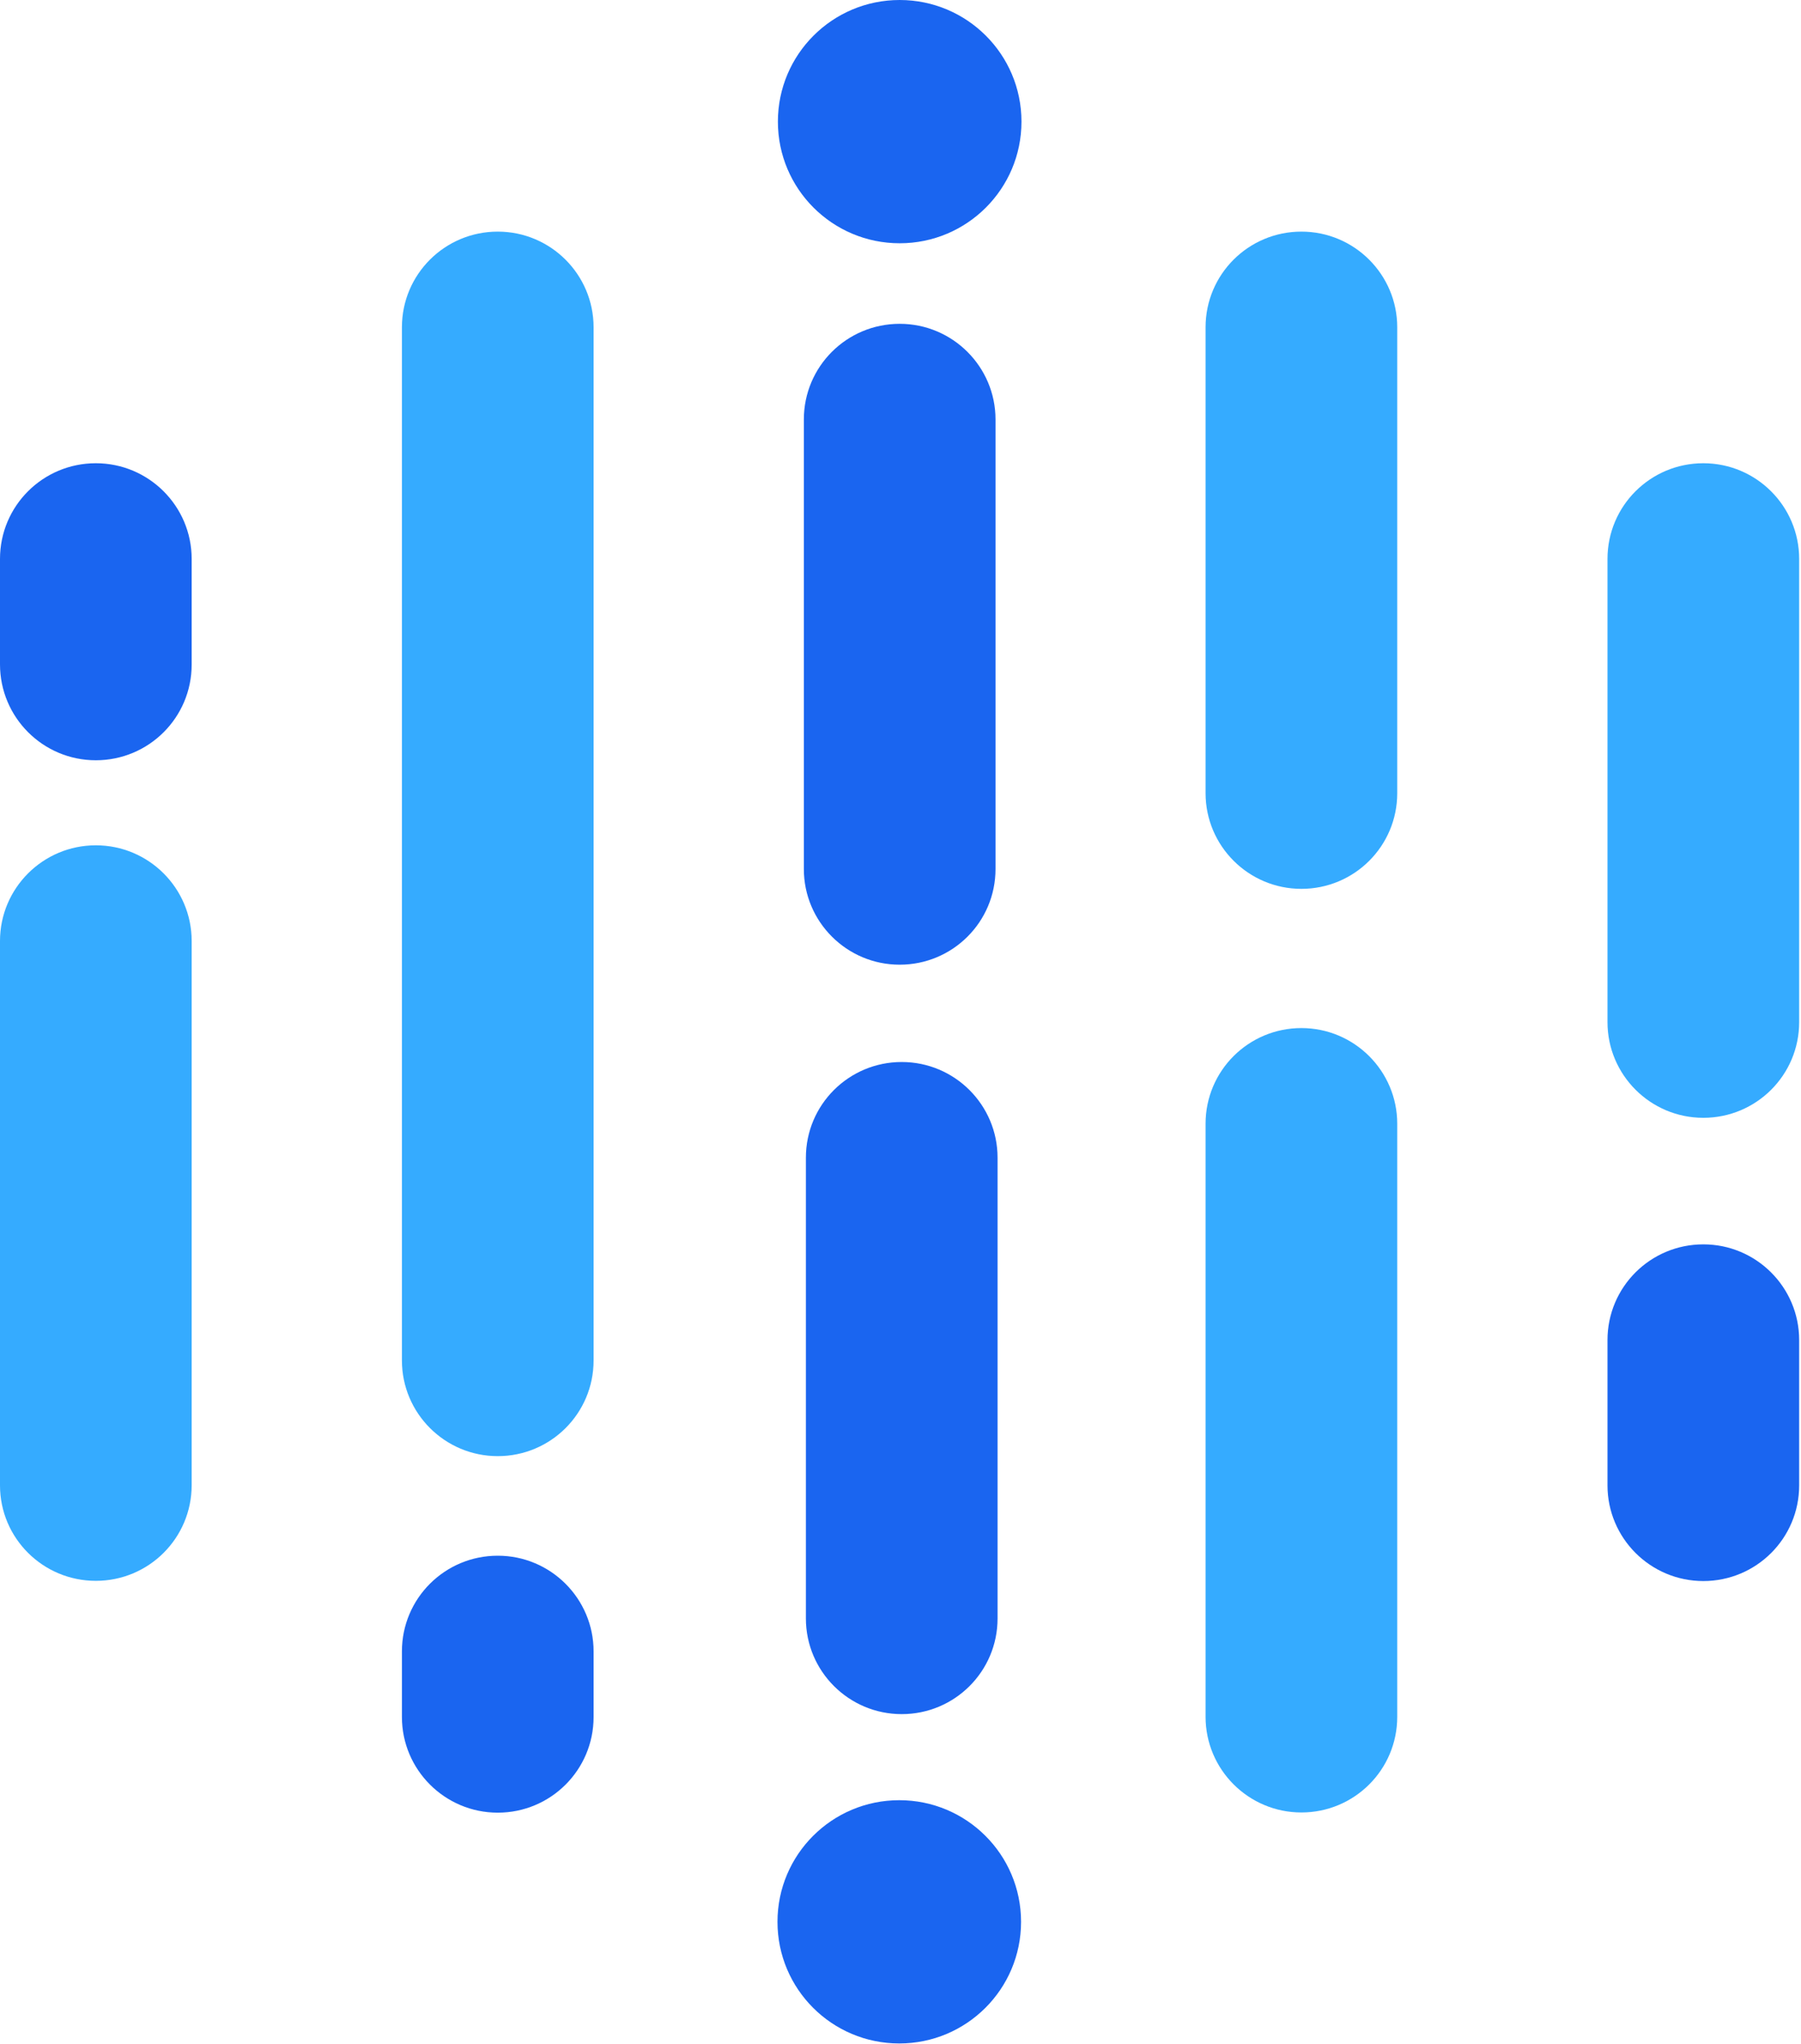
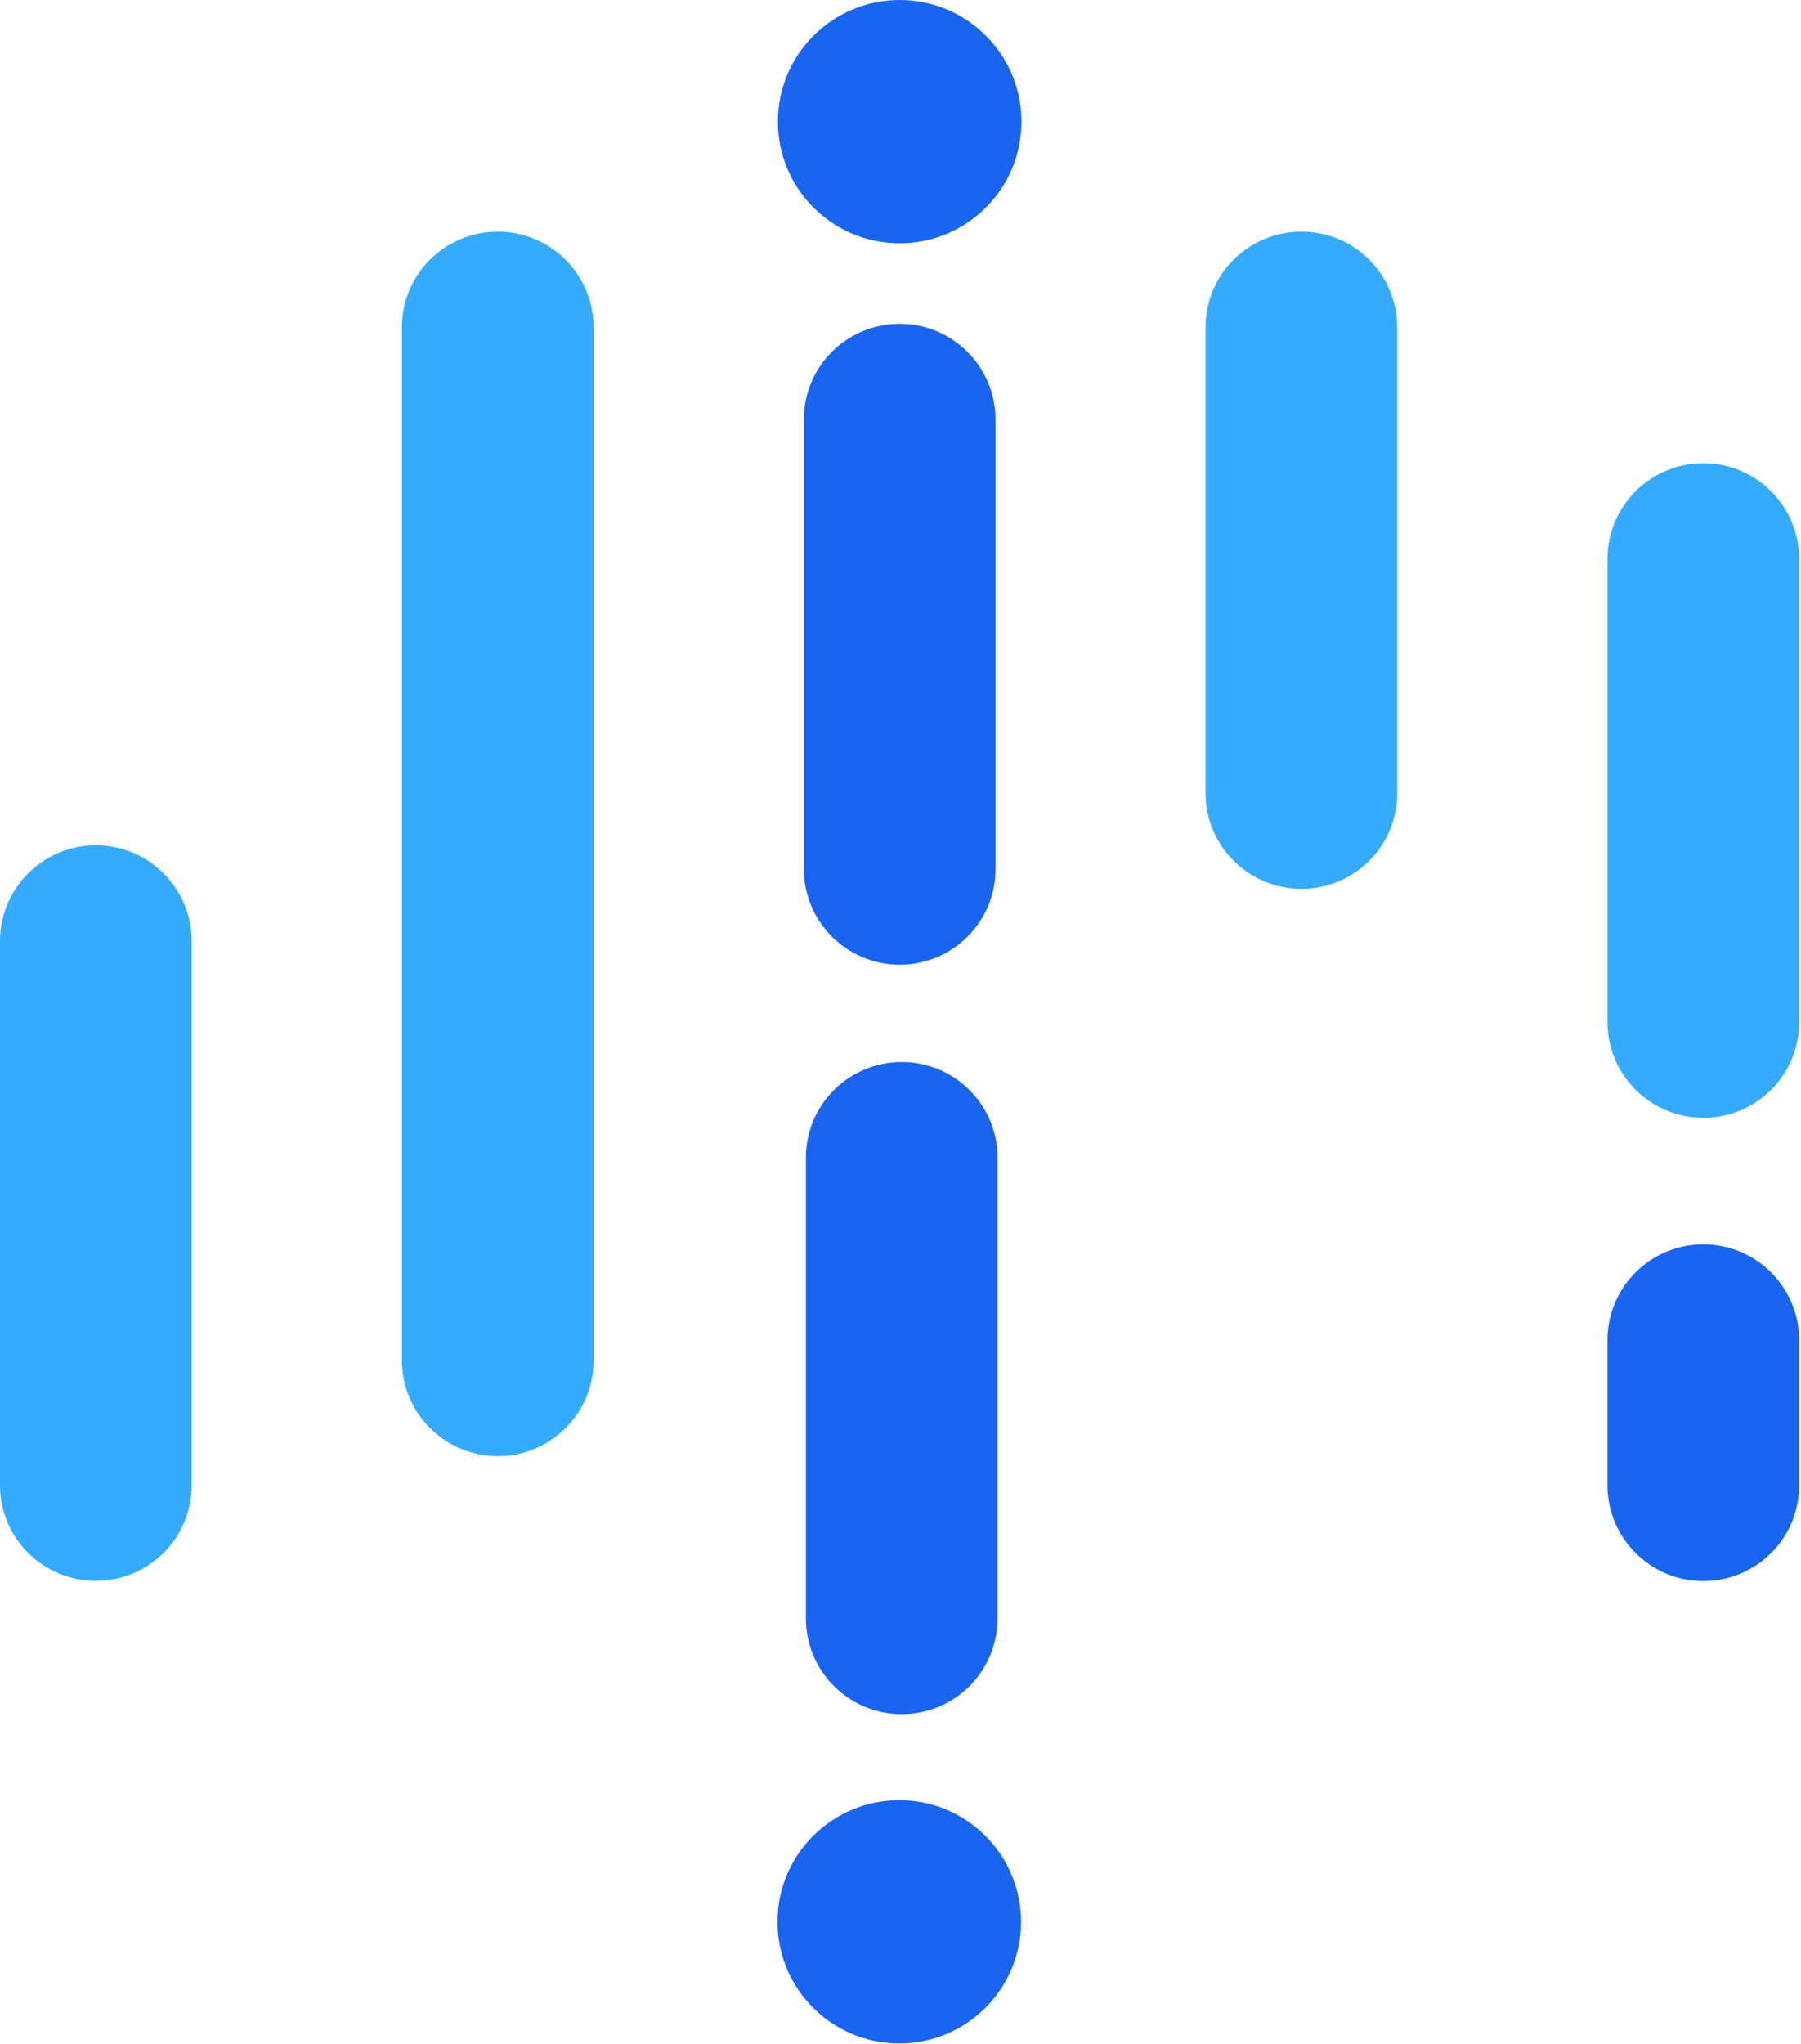
<svg xmlns="http://www.w3.org/2000/svg" id="Layer_1" data-name="Layer 1" viewBox="0 0 88.14 100">
  <defs>
    <style>
      .cls-1 {
        fill: none;
      }

      .cls-2 {
        fill: #35abff;
      }

      .cls-3 {
        fill-rule: evenodd;
      }

      .cls-3, .cls-4 {
        fill: #1a65f0;
      }

      .cls-5 {
        clip-path: url(#clippath);
      }
    </style>
    <clipPath id="clippath">
      <rect class="cls-1" width="88.14" height="100" />
    </clipPath>
  </defs>
  <g class="cls-5">
    <g>
-       <path class="cls-2" d="M59,54.97c0-2.59,2.1-4.68,4.69-4.68s4.69,2.1,4.69,4.68v29.01c0,2.59-2.1,4.68-4.69,4.68s-4.69-2.1-4.69-4.68v-29.01Z" />
      <path class="cls-2" d="M78.67,27.34c0-2.59,2.1-4.68,4.69-4.68s4.69,2.1,4.69,4.68v22.66c0,2.59-2.1,4.68-4.69,4.68s-4.69-2.1-4.69-4.68v-22.66Z" />
      <path class="cls-2" d="M19.67,16.01c0-2.59,2.1-4.68,4.69-4.68s4.69,2.1,4.69,4.68v50.54c0,2.59-2.1,4.68-4.69,4.68s-4.69-2.1-4.69-4.68V16.01h0Z" />
      <path class="cls-2" d="M0,46.03C0,43.45,2.1,41.35,4.69,41.35s4.69,2.1,4.69,4.68v26.62c0,2.59-2.1,4.68-4.69,4.68S0,75.24,0,72.66v-26.62Z" />
      <path class="cls-4" d="M39.34,20.52c0-2.59,2.1-4.68,4.69-4.68s4.69,2.1,4.69,4.68v21.99c0,2.59-2.1,4.68-4.69,4.68s-4.69-2.1-4.69-4.68v-21.99Z" />
      <path class="cls-4" d="M39.44,56.63c0-2.59,2.1-4.68,4.69-4.68s4.69,2.1,4.69,4.68v22.54c0,2.59-2.1,4.68-4.69,4.68s-4.69-2.1-4.69-4.68v-22.54Z" />
      <path class="cls-2" d="M59,16.01c0-2.59,2.1-4.68,4.69-4.68s4.69,2.1,4.69,4.68v22.79c0,2.59-2.1,4.68-4.69,4.68s-4.69-2.1-4.69-4.68v-22.79Z" />
-       <path class="cls-4" d="M19.67,80.78c0-2.59,2.1-4.68,4.69-4.68s4.69,2.1,4.69,4.68v3.21c0,2.59-2.1,4.68-4.69,4.68s-4.69-2.1-4.69-4.68v-3.21h0Z" />
-       <path class="cls-4" d="M0,27.34C0,24.75,2.1,22.66,4.69,22.66s4.69,2.1,4.69,4.68v5.17c0,2.59-2.1,4.68-4.69,4.68S0,35.09,0,32.5v-5.17H0Z" />
      <path class="cls-4" d="M78.67,65.55c0-2.59,2.1-4.68,4.69-4.68s4.69,2.1,4.69,4.68v7.11c0,2.59-2.1,4.68-4.69,4.68s-4.69-2.1-4.69-4.68v-7.11Z" />
      <path class="cls-3" d="M44.03,0c3.29,0,5.96,2.66,5.96,5.95s-2.67,5.95-5.96,5.95-5.96-2.66-5.96-5.95,2.67-5.95,5.96-5.95Z" />
      <path class="cls-3" d="M44.01,88.06c3.29,0,5.96,2.66,5.96,5.95s-2.67,5.95-5.96,5.95-5.96-2.66-5.96-5.95,2.67-5.95,5.96-5.95Z" />
    </g>
  </g>
</svg>